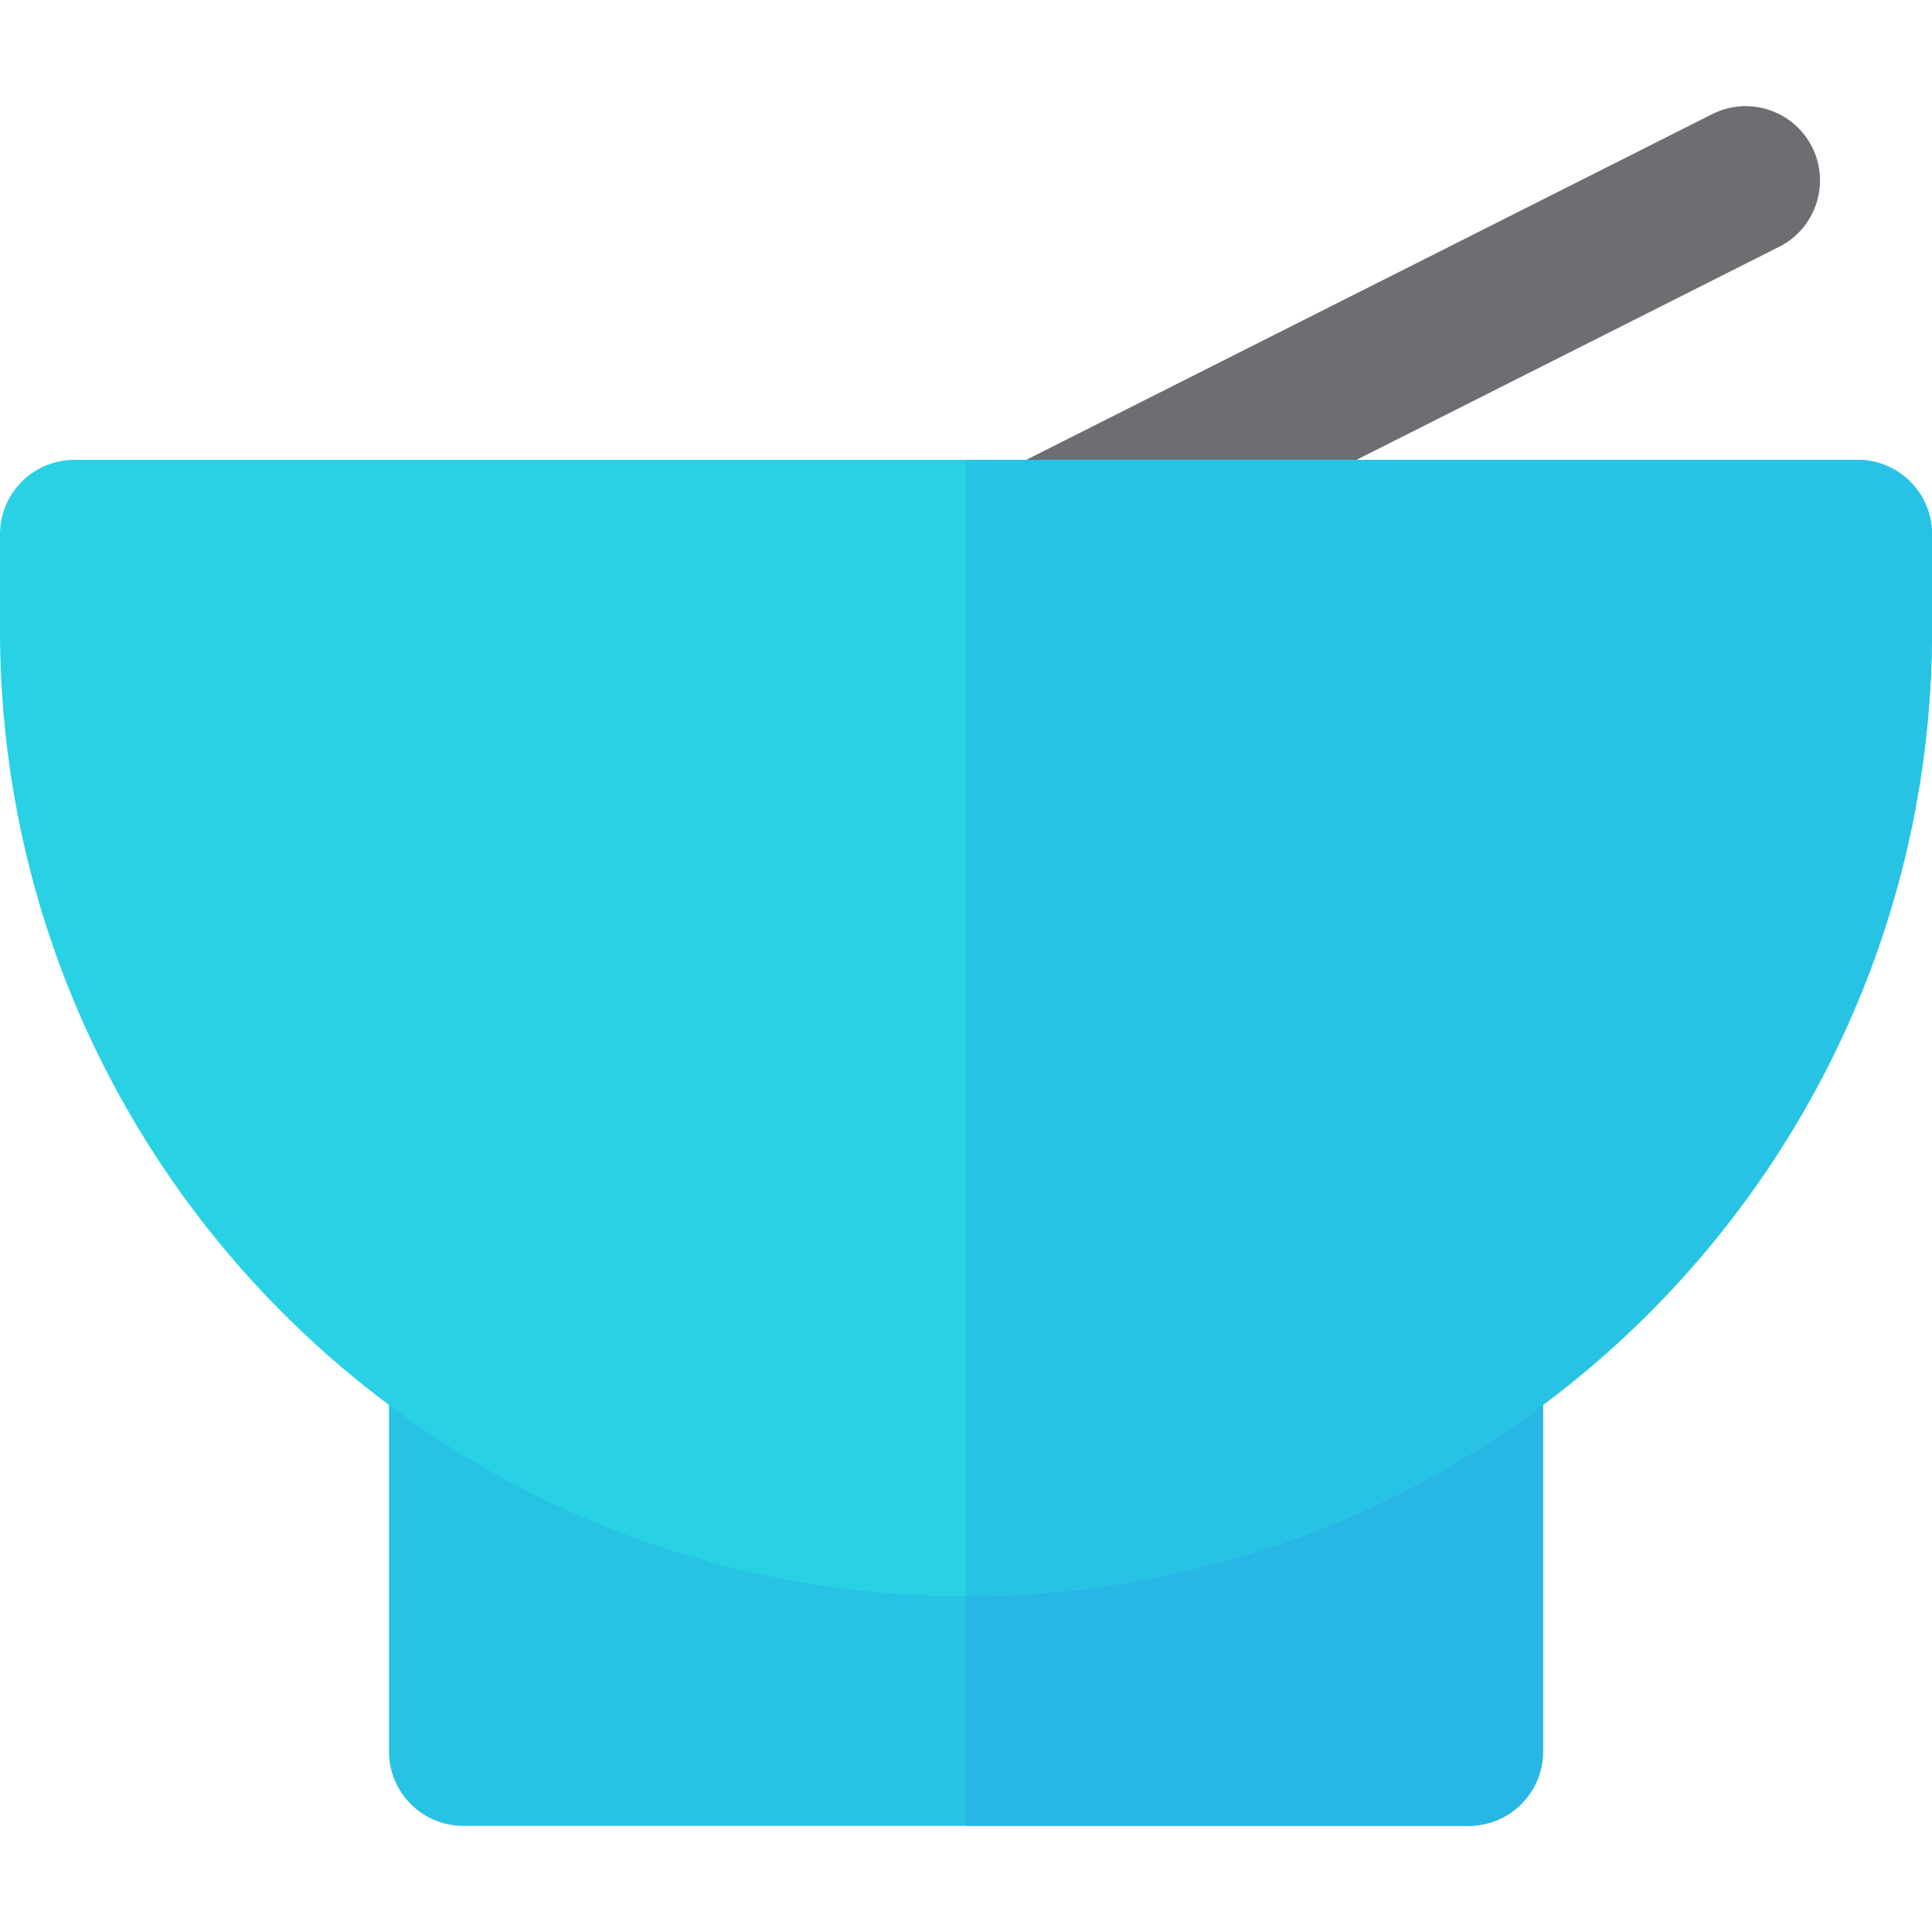
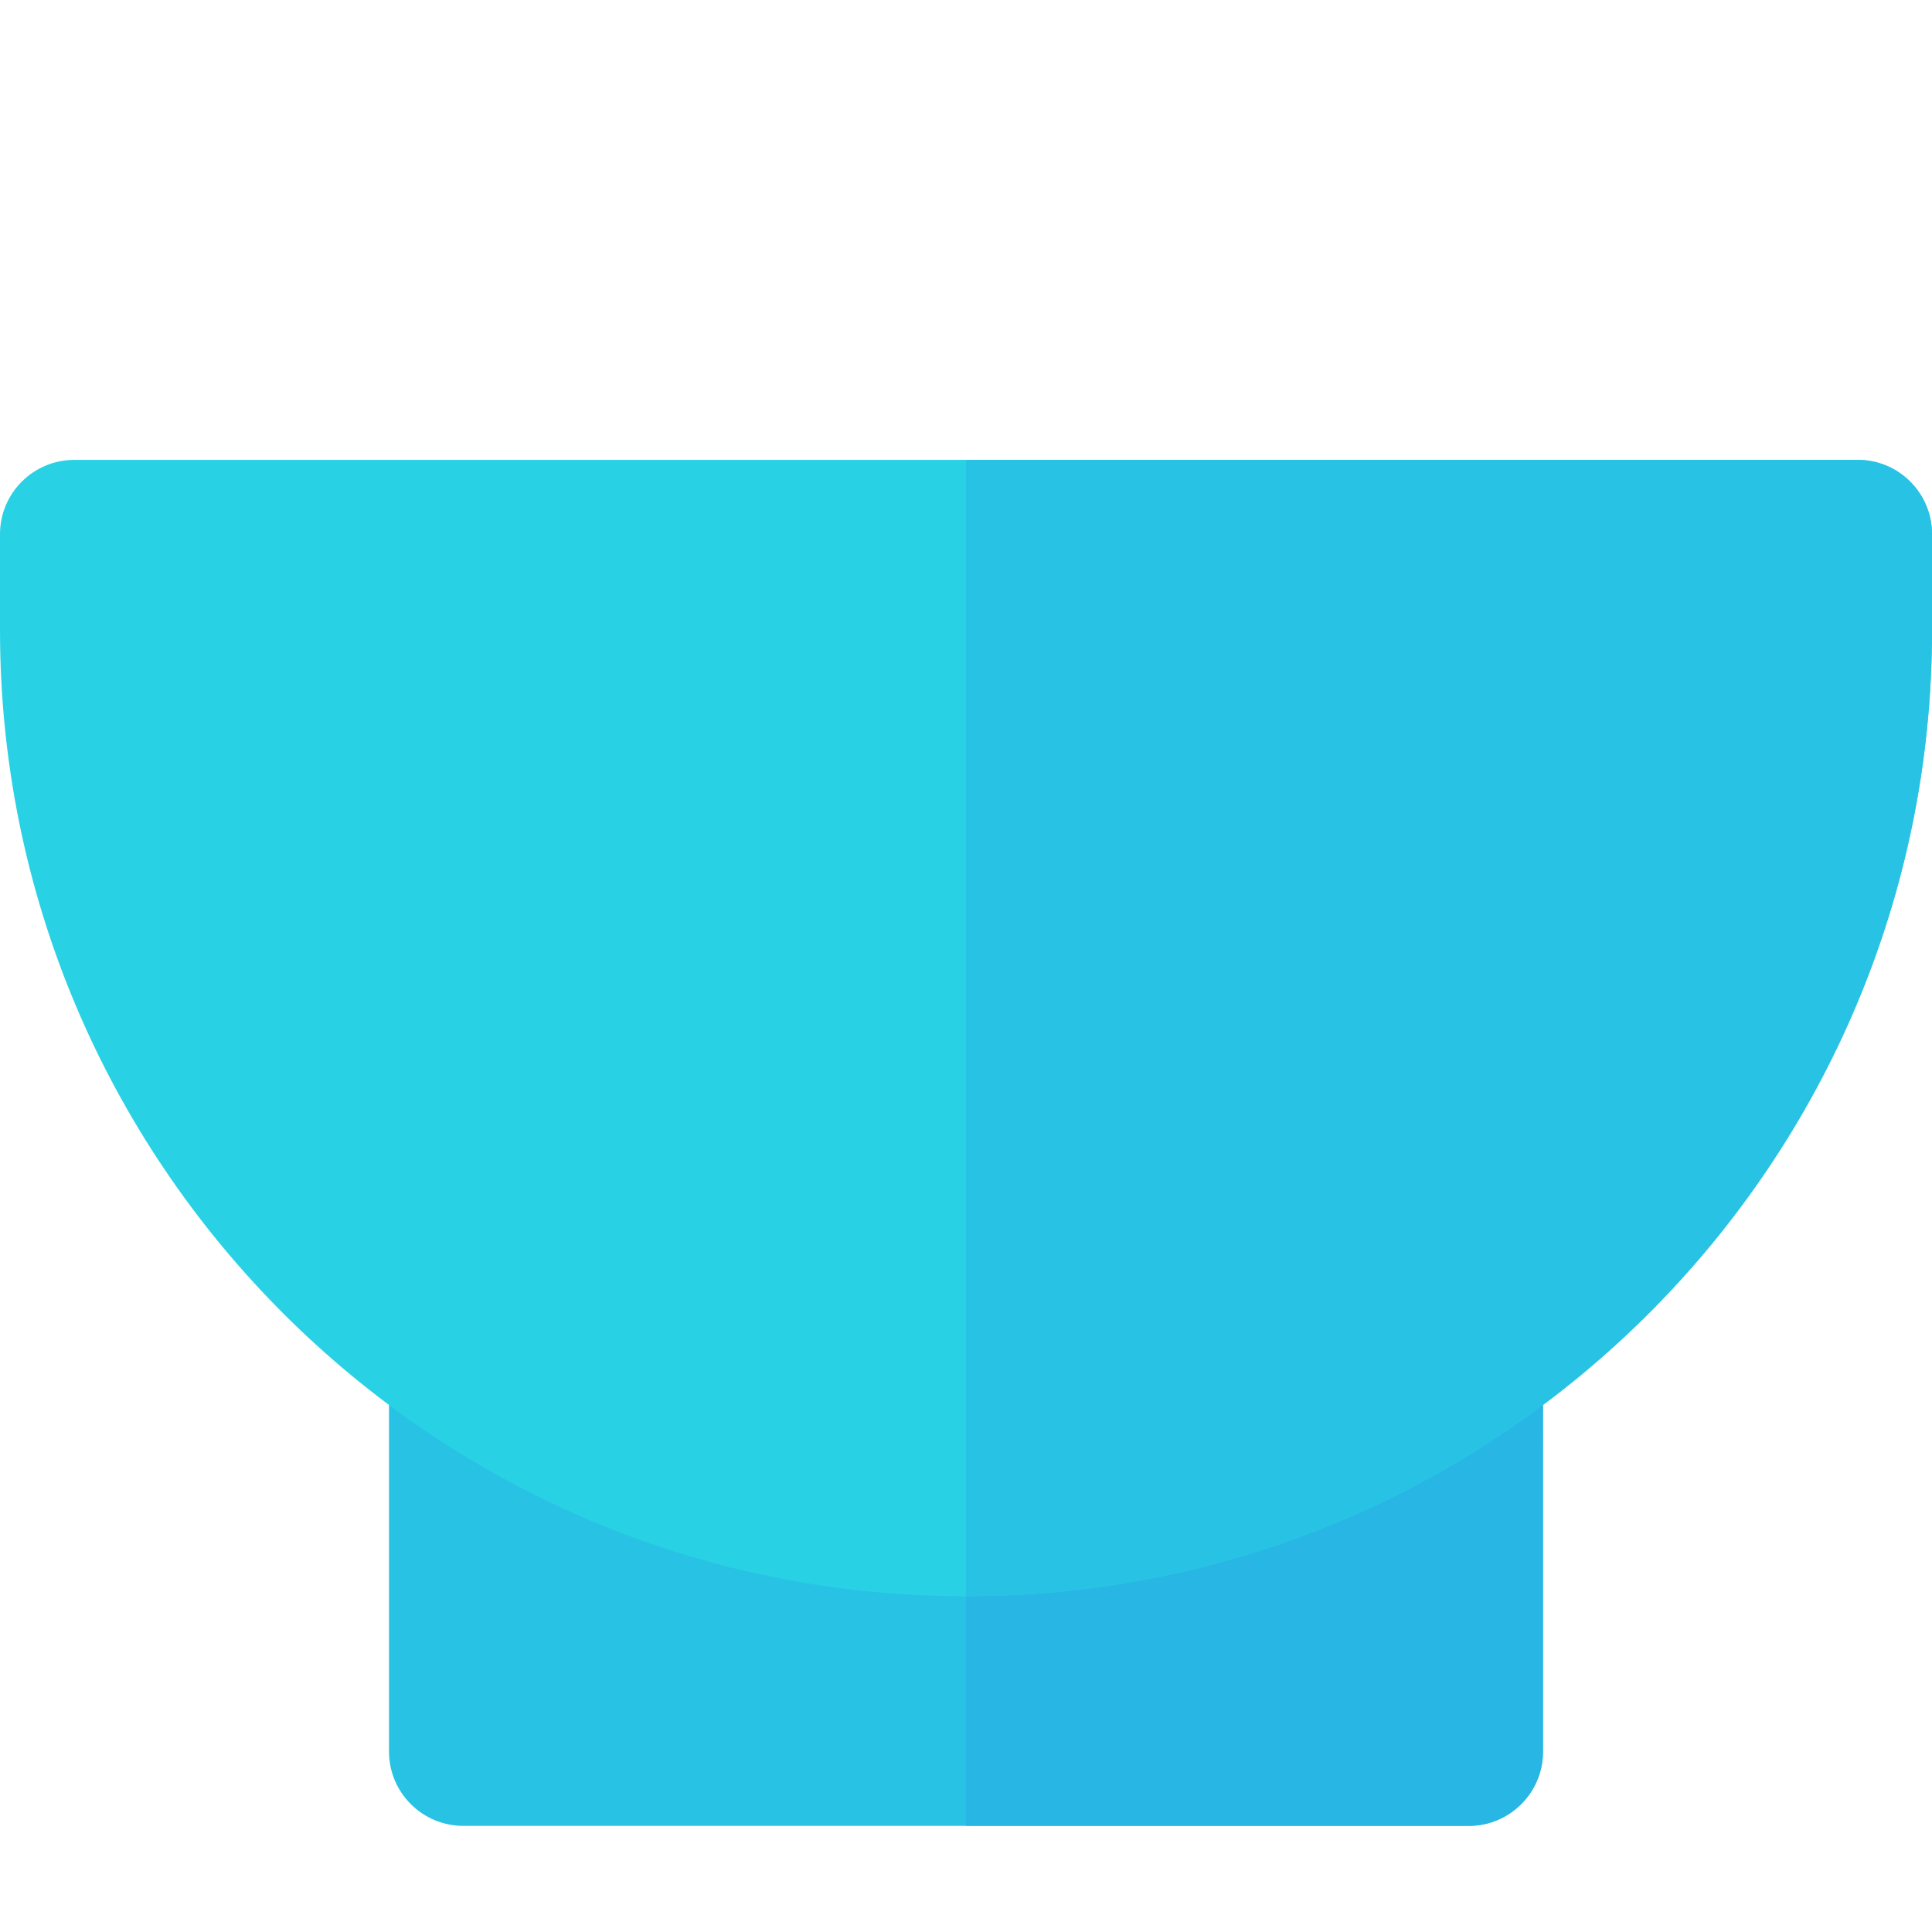
<svg xmlns="http://www.w3.org/2000/svg" height="800px" width="800px" version="1.1" id="Layer_1" viewBox="0 0 512 512" xml:space="preserve">
-   <path style="fill:#6D6E71;" d="M259.052,150.426c-4.896-9.712-0.99-21.554,8.722-26.448l185.991-93.739  c9.714-4.896,21.555-0.99,26.448,8.722c4.894,9.712,0.99,21.553-8.722,26.448L285.5,159.148  C275.792,164.041,263.948,160.142,259.052,150.426z" />
  <path style="fill:#28C3E4;" d="M389.217,483.873H122.783c-10.875,0-19.692-8.817-19.692-19.692V362.206  c0-15.808,17.759-25.18,30.808-16.255c36.037,24.643,78.259,37.667,122.102,37.667s86.065-13.026,122.102-37.667  c13.046-8.922,30.808,0.444,30.808,16.255v101.975C408.909,475.058,400.093,483.873,389.217,483.873z" />
  <path style="fill:#28B6E4;" d="M378.102,345.951c-36.037,24.643-78.259,37.667-122.102,37.667v100.255h133.217  c10.875,0,19.692-8.817,19.692-19.692V362.206C408.909,346.396,391.147,337.029,378.102,345.951z" />
  <path style="fill:#28D2E4;" d="M256,423.004c-141.919,0-256-115.237-256-256v-25.441c0-10.875,8.817-19.692,19.692-19.692h472.615  c10.875,0,19.692,8.817,19.692,19.692v25.441C512,307.768,397.92,423.004,256,423.004z" />
  <path style="fill:#28C3E4;" d="M492.308,121.871H256v301.133c141.92,0,256-115.237,256-256v-25.441  C512,130.688,503.183,121.871,492.308,121.871z" />
</svg>